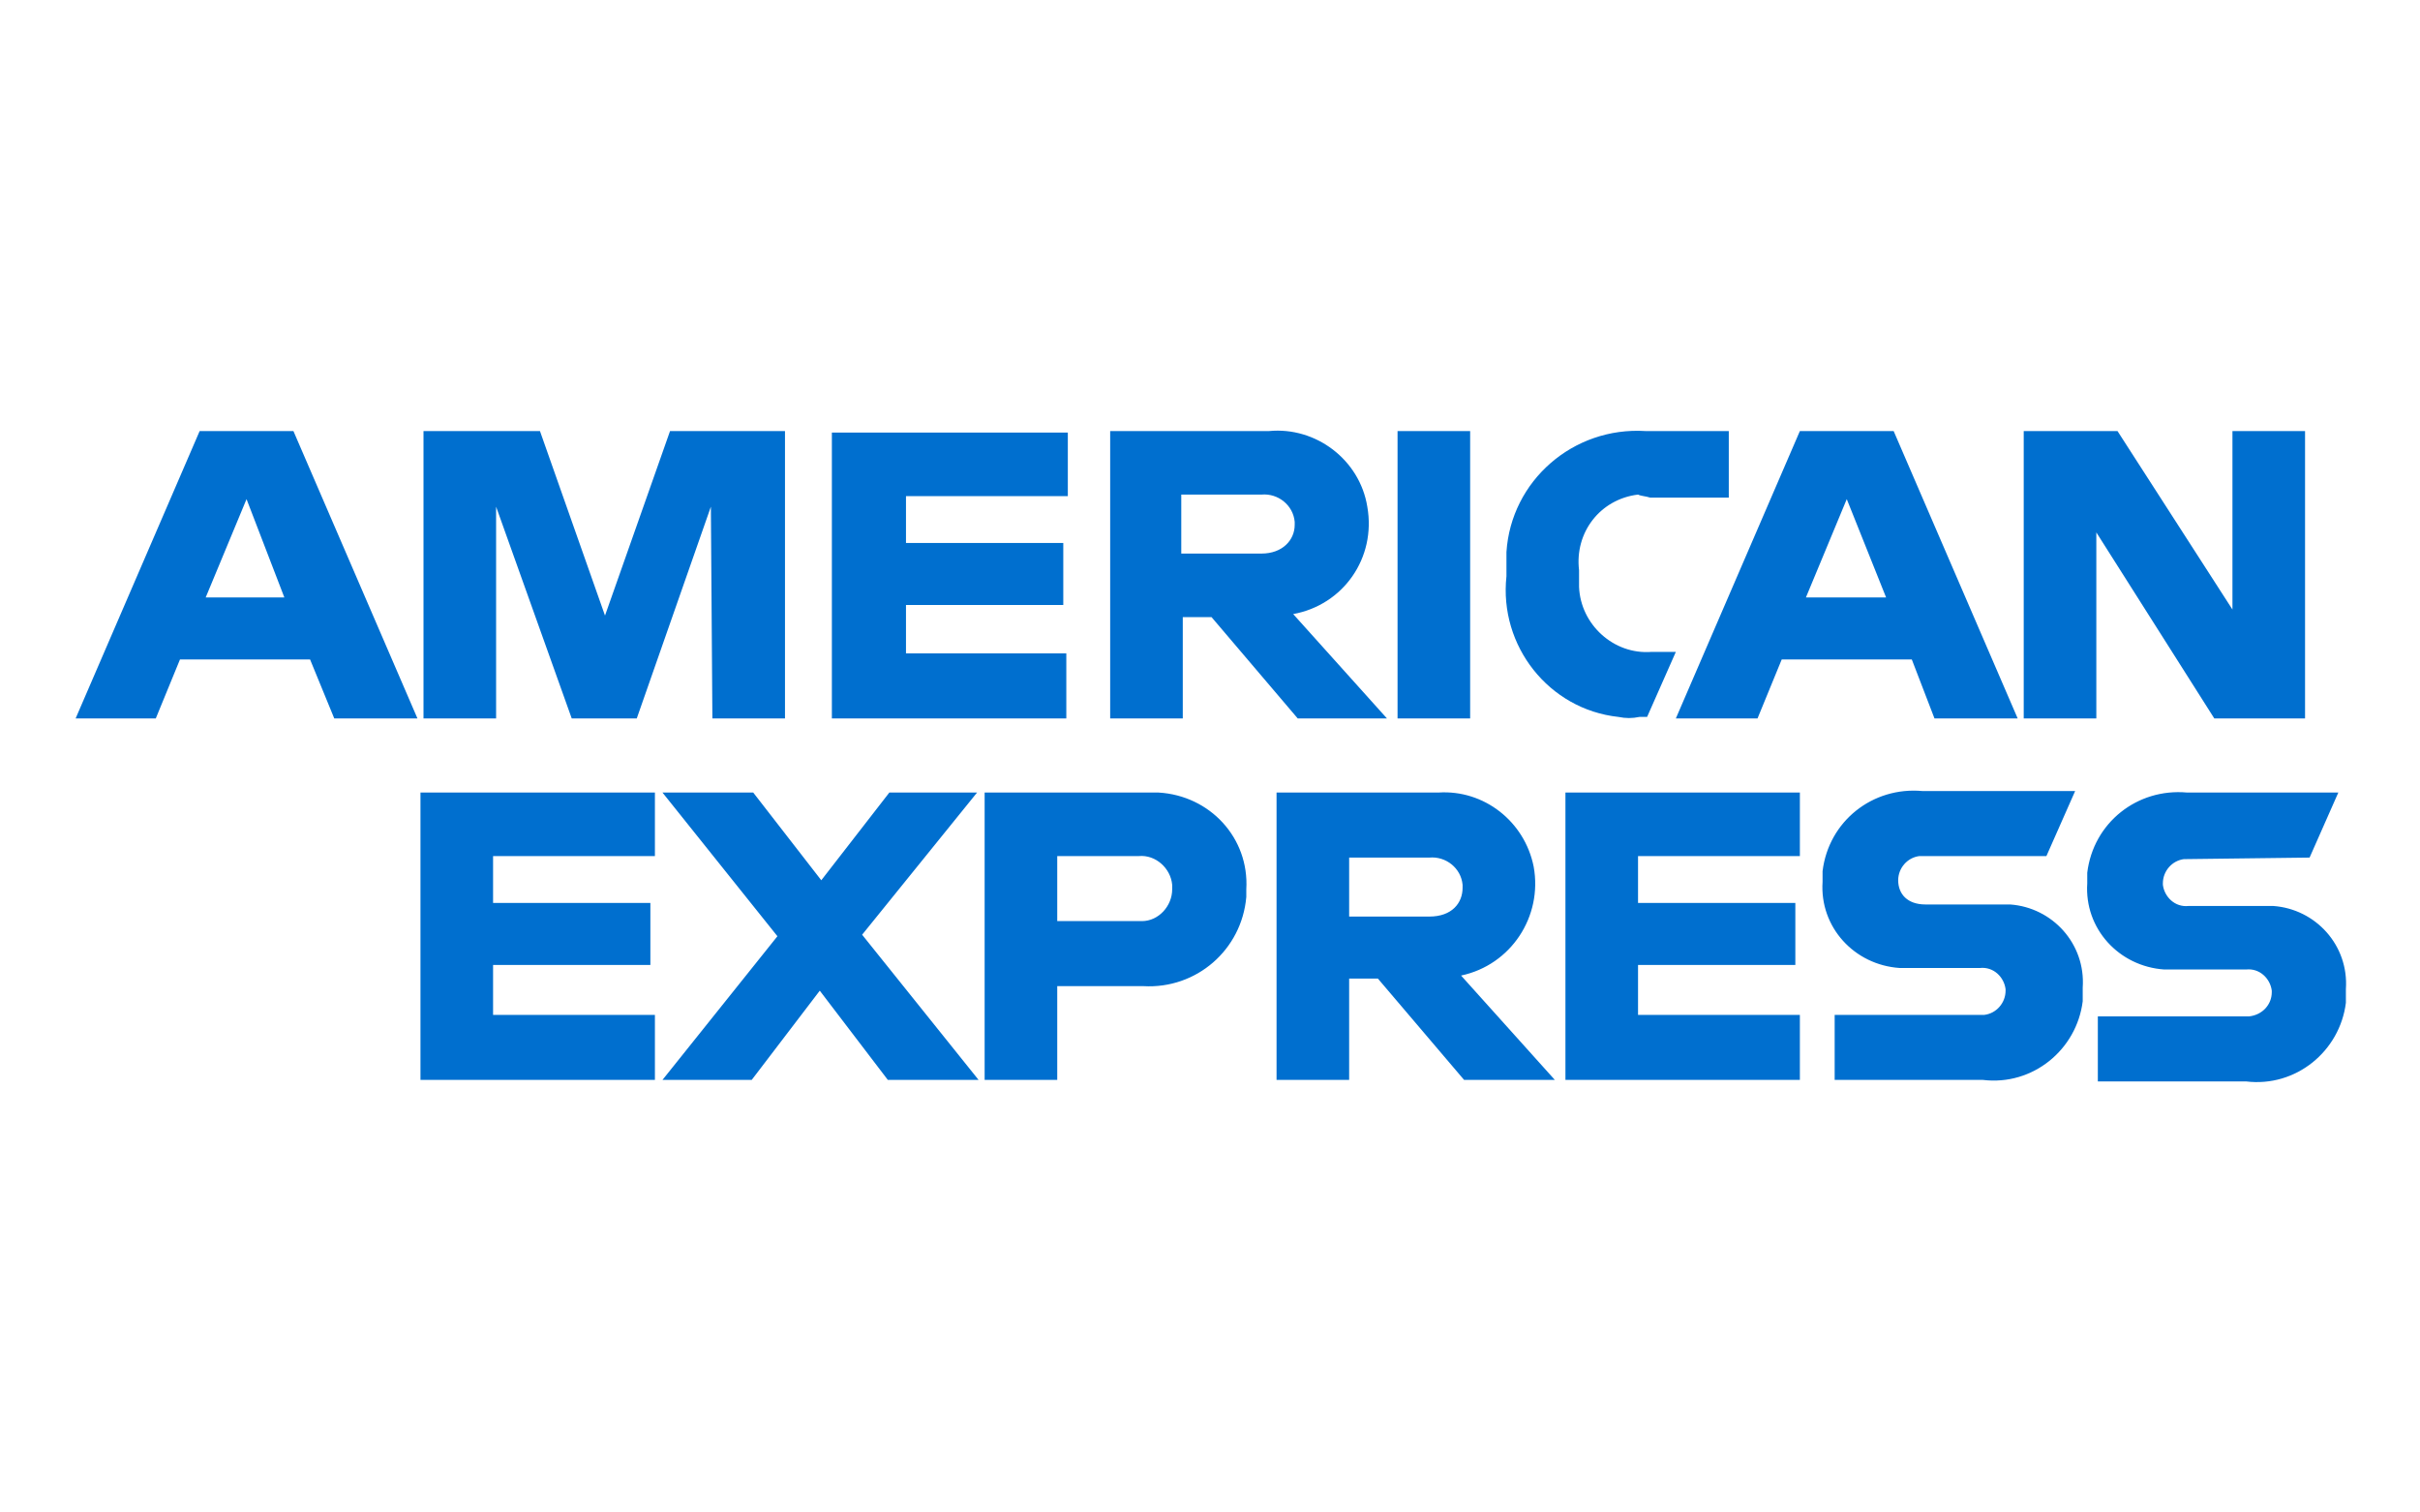
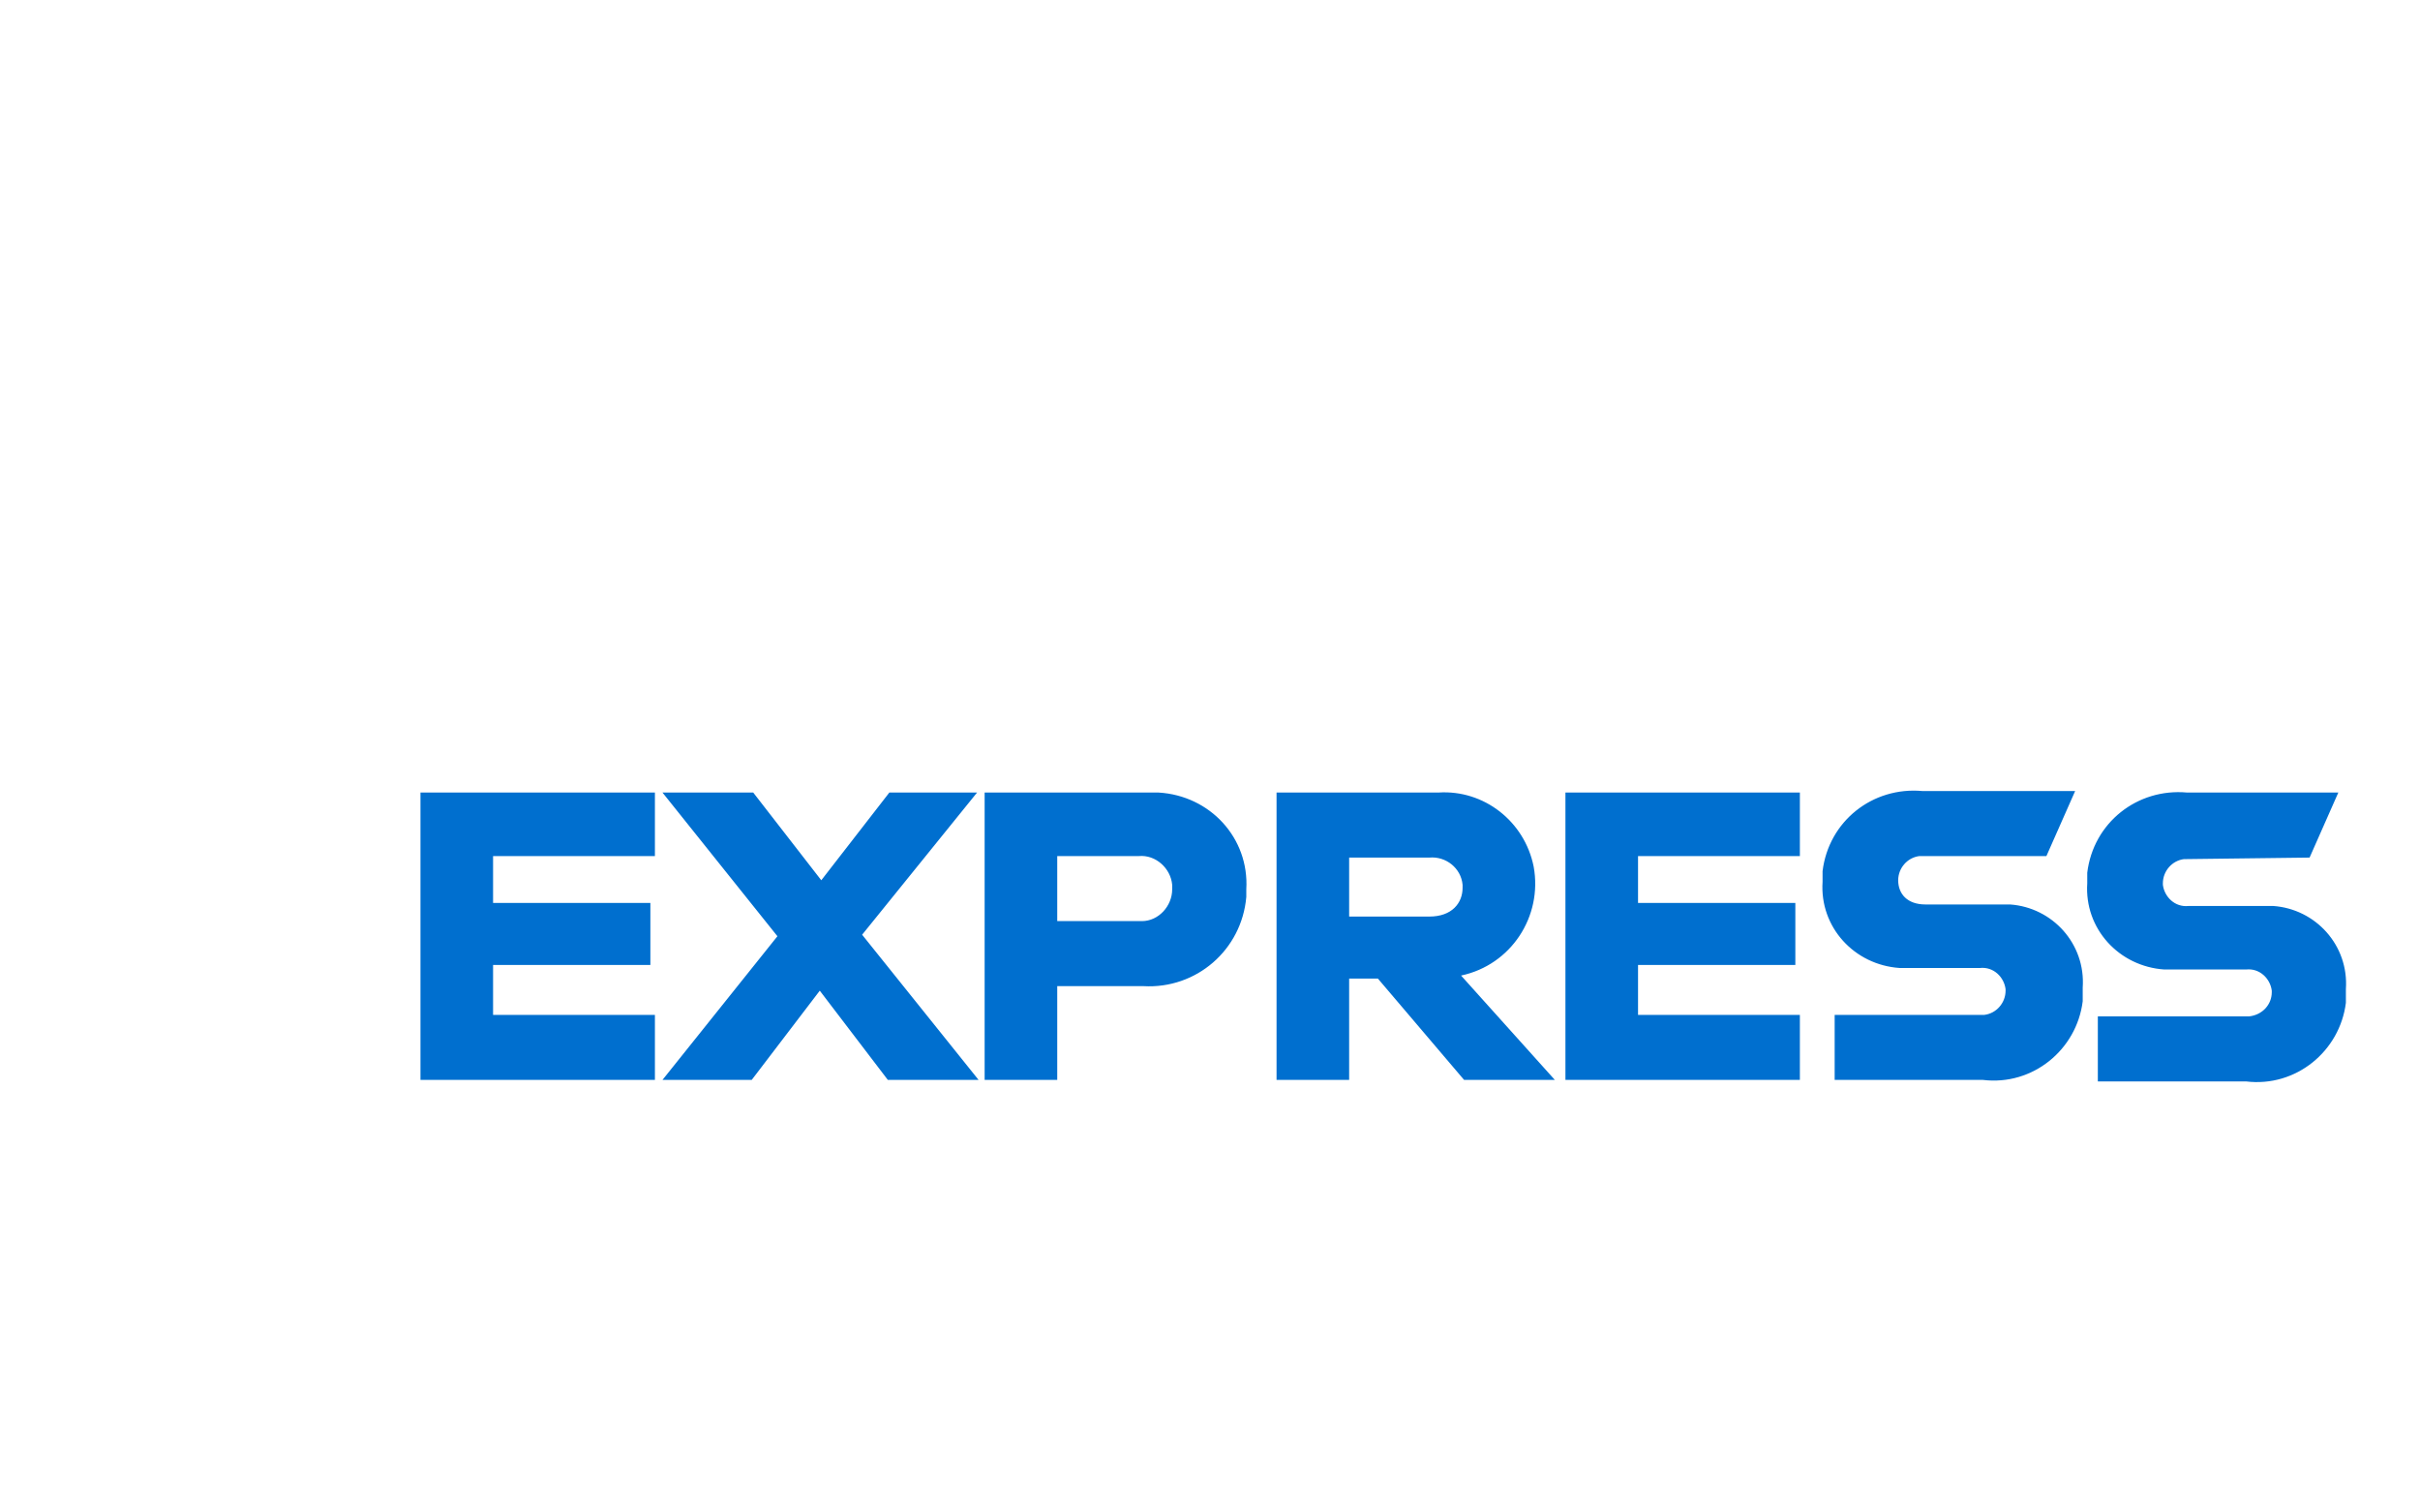
<svg xmlns="http://www.w3.org/2000/svg" version="1.1" id="prefix__Cards" x="0px" y="0px" viewBox="0 0 160 100" style="enable-background:new 0 0 160 100;" xml:space="preserve">
  <style type="text/css">
	.st0{fill:#006FCF;}
</style>
  <g>
    <path id="Path_5218_1_" class="st0" d="M152.7,56.7l1.9-4.3h-10c-3.3-0.3-6.2,2-6.6,5.3c0,0.2,0,0.5,0,0.7c-0.2,3,2.1,5.5,5.1,5.7   c0.3,0,0.6,0,0.9,0h4.5c0.9-0.1,1.6,0.6,1.7,1.4c0,0,0,0.1,0,0.1c0,0.8-0.6,1.5-1.5,1.6c-0.1,0-0.1,0-0.2,0h-9.8v4.3h9.8   c3.3,0.4,6.2-2,6.6-5.2c0-0.3,0-0.6,0-0.9c0.2-2.9-2-5.3-4.8-5.5c-0.4,0-0.7,0-1.1,0h-4.5c-0.9,0.1-1.6-0.6-1.7-1.4   c0,0,0-0.1,0-0.1c0-0.8,0.6-1.5,1.4-1.6c0.1,0,0.2,0,0.2,0L152.7,56.7z M125.5,58.2c0-0.8,0.6-1.5,1.4-1.6c0.1,0,0.2,0,0.2,0h8.2   l1.9-4.3h-10.1c-3.3-0.3-6.2,2-6.6,5.3c0,0.2,0,0.5,0,0.7c-0.2,3,2.1,5.5,5.1,5.7c0.3,0,0.6,0,0.8,0h4.5c0.9-0.1,1.6,0.6,1.7,1.4   c0,0,0,0.1,0,0.1c0,0.8-0.6,1.5-1.4,1.6c-0.1,0-0.2,0-0.2,0h-9.7v4.3h9.8c3.3,0.4,6.2-2,6.6-5.2c0-0.3,0-0.6,0-0.9   c0.2-2.9-2-5.3-4.8-5.5c-0.4,0-0.7,0-1.1,0h-4.5C126.1,59.8,125.5,59.1,125.5,58.2L125.5,58.2z M103.5,71.4H119v-4.3h-10.7v-3.3   h10.4v-4.1h-10.4v-3.1H119v-4.2h-15.5V71.4L103.5,71.4z M102.8,71.4l-6.2-6.9c3.3-0.7,5.4-3.9,4.8-7.2c-0.6-3-3.3-5.1-6.3-4.9H84.4   v19h4.8v-6.7h1.9l5.7,6.7L102.8,71.4L102.8,71.4L102.8,71.4z M94.5,60.6h-5.3v-3.9h5.3c1.1-0.1,2.1,0.7,2.2,1.8c0,0.1,0,0.2,0,0.2   C96.7,59.7,96,60.6,94.5,60.6L94.5,60.6z M82.4,58.8c0.2-3.4-2.4-6.2-5.8-6.4c-0.3,0-0.5,0-0.8,0H65.1v19h4.8v-6.2h5.7   c3.5,0.2,6.5-2.4,6.8-5.9C82.4,59.2,82.4,59,82.4,58.8L82.4,58.8z M77.5,58.8c0,1.1-0.9,2.1-2,2.1c-0.1,0-0.1,0-0.2,0h-5.4v-4.3   h5.4c1.1-0.1,2.1,0.8,2.2,1.9C77.5,58.7,77.5,58.7,77.5,58.8L77.5,58.8z M64.7,71.4l-7.7-9.6l7.6-9.4h-5.8l-4.5,5.8l-4.5-5.8h-6   l7.6,9.5l-7.6,9.5h5.9l4.5-5.9l4.5,5.9L64.7,71.4L64.7,71.4z M27.8,71.4h15.5v-4.3H32.6v-3.3H43v-4.1H32.6v-3.1h10.7v-4.2H27.8   L27.8,71.4L27.8,71.4z" />
-     <path id="Path_5219_1_" class="st0" d="M152.4,47.5v-19h-4.8v11.8l-7.6-11.8h-6.2v19h4.8V35.2l7.8,12.3L152.4,47.5z M127.9,47.5   h5.5l-8.2-19H119l-8.2,19h5.4l1.6-3.9h8.6L127.9,47.5L127.9,47.5z M124.7,39.5h-5.3l2.7-6.5L124.7,39.5z M109.1,32.9h5.2v-4.4h-5.5   c-4.8-0.3-8.9,3.3-9.2,8c0,0.4,0,0.9,0,1.4v0.2c-0.5,4.6,2.8,8.8,7.4,9.3c0.5,0.1,0.9,0.1,1.4,0h0.5l1.9-4.3h-1.6   c-2.5,0.2-4.7-1.8-4.8-4.3c0-0.3,0-0.6,0-0.9v-0.2c-0.3-2.5,1.4-4.7,3.9-5C108.5,32.8,108.8,32.8,109.1,32.9z M92.4,47.5h4.8v-19   h-4.8L92.4,47.5L92.4,47.5z M91.7,47.5l-6.2-6.9c3.3-0.6,5.5-3.7,4.9-7.1c-0.5-3.1-3.4-5.3-6.5-5H73.4v19h4.8v-6.7h1.9l5.7,6.7   L91.7,47.5L91.7,47.5L91.7,47.5z M83.4,36.6h-5.3v-3.9h5.3c1.1-0.1,2.1,0.7,2.2,1.8c0,0.1,0,0.2,0,0.2   C85.6,35.7,84.8,36.6,83.4,36.6L83.4,36.6z M55,47.5h15.5v-4.3H59.9V40h10.4v-4.1H59.9v-3.1h10.7v-4.2H55L55,47.5L55,47.5z    M47.1,47.5h4.8v-19h-7.6L40,40.7l-4.3-12.2h-7.7v19h4.8v-14l5,14h4.3l4.9-14L47.1,47.5L47.1,47.5z M22.1,47.5h5.5l-8.2-19h-6.2   L5,47.5h5.3l1.6-3.9h8.6L22.1,47.5L22.1,47.5z M18.8,39.5h-5.2l2.7-6.5L18.8,39.5L18.8,39.5z" />
  </g>
</svg>